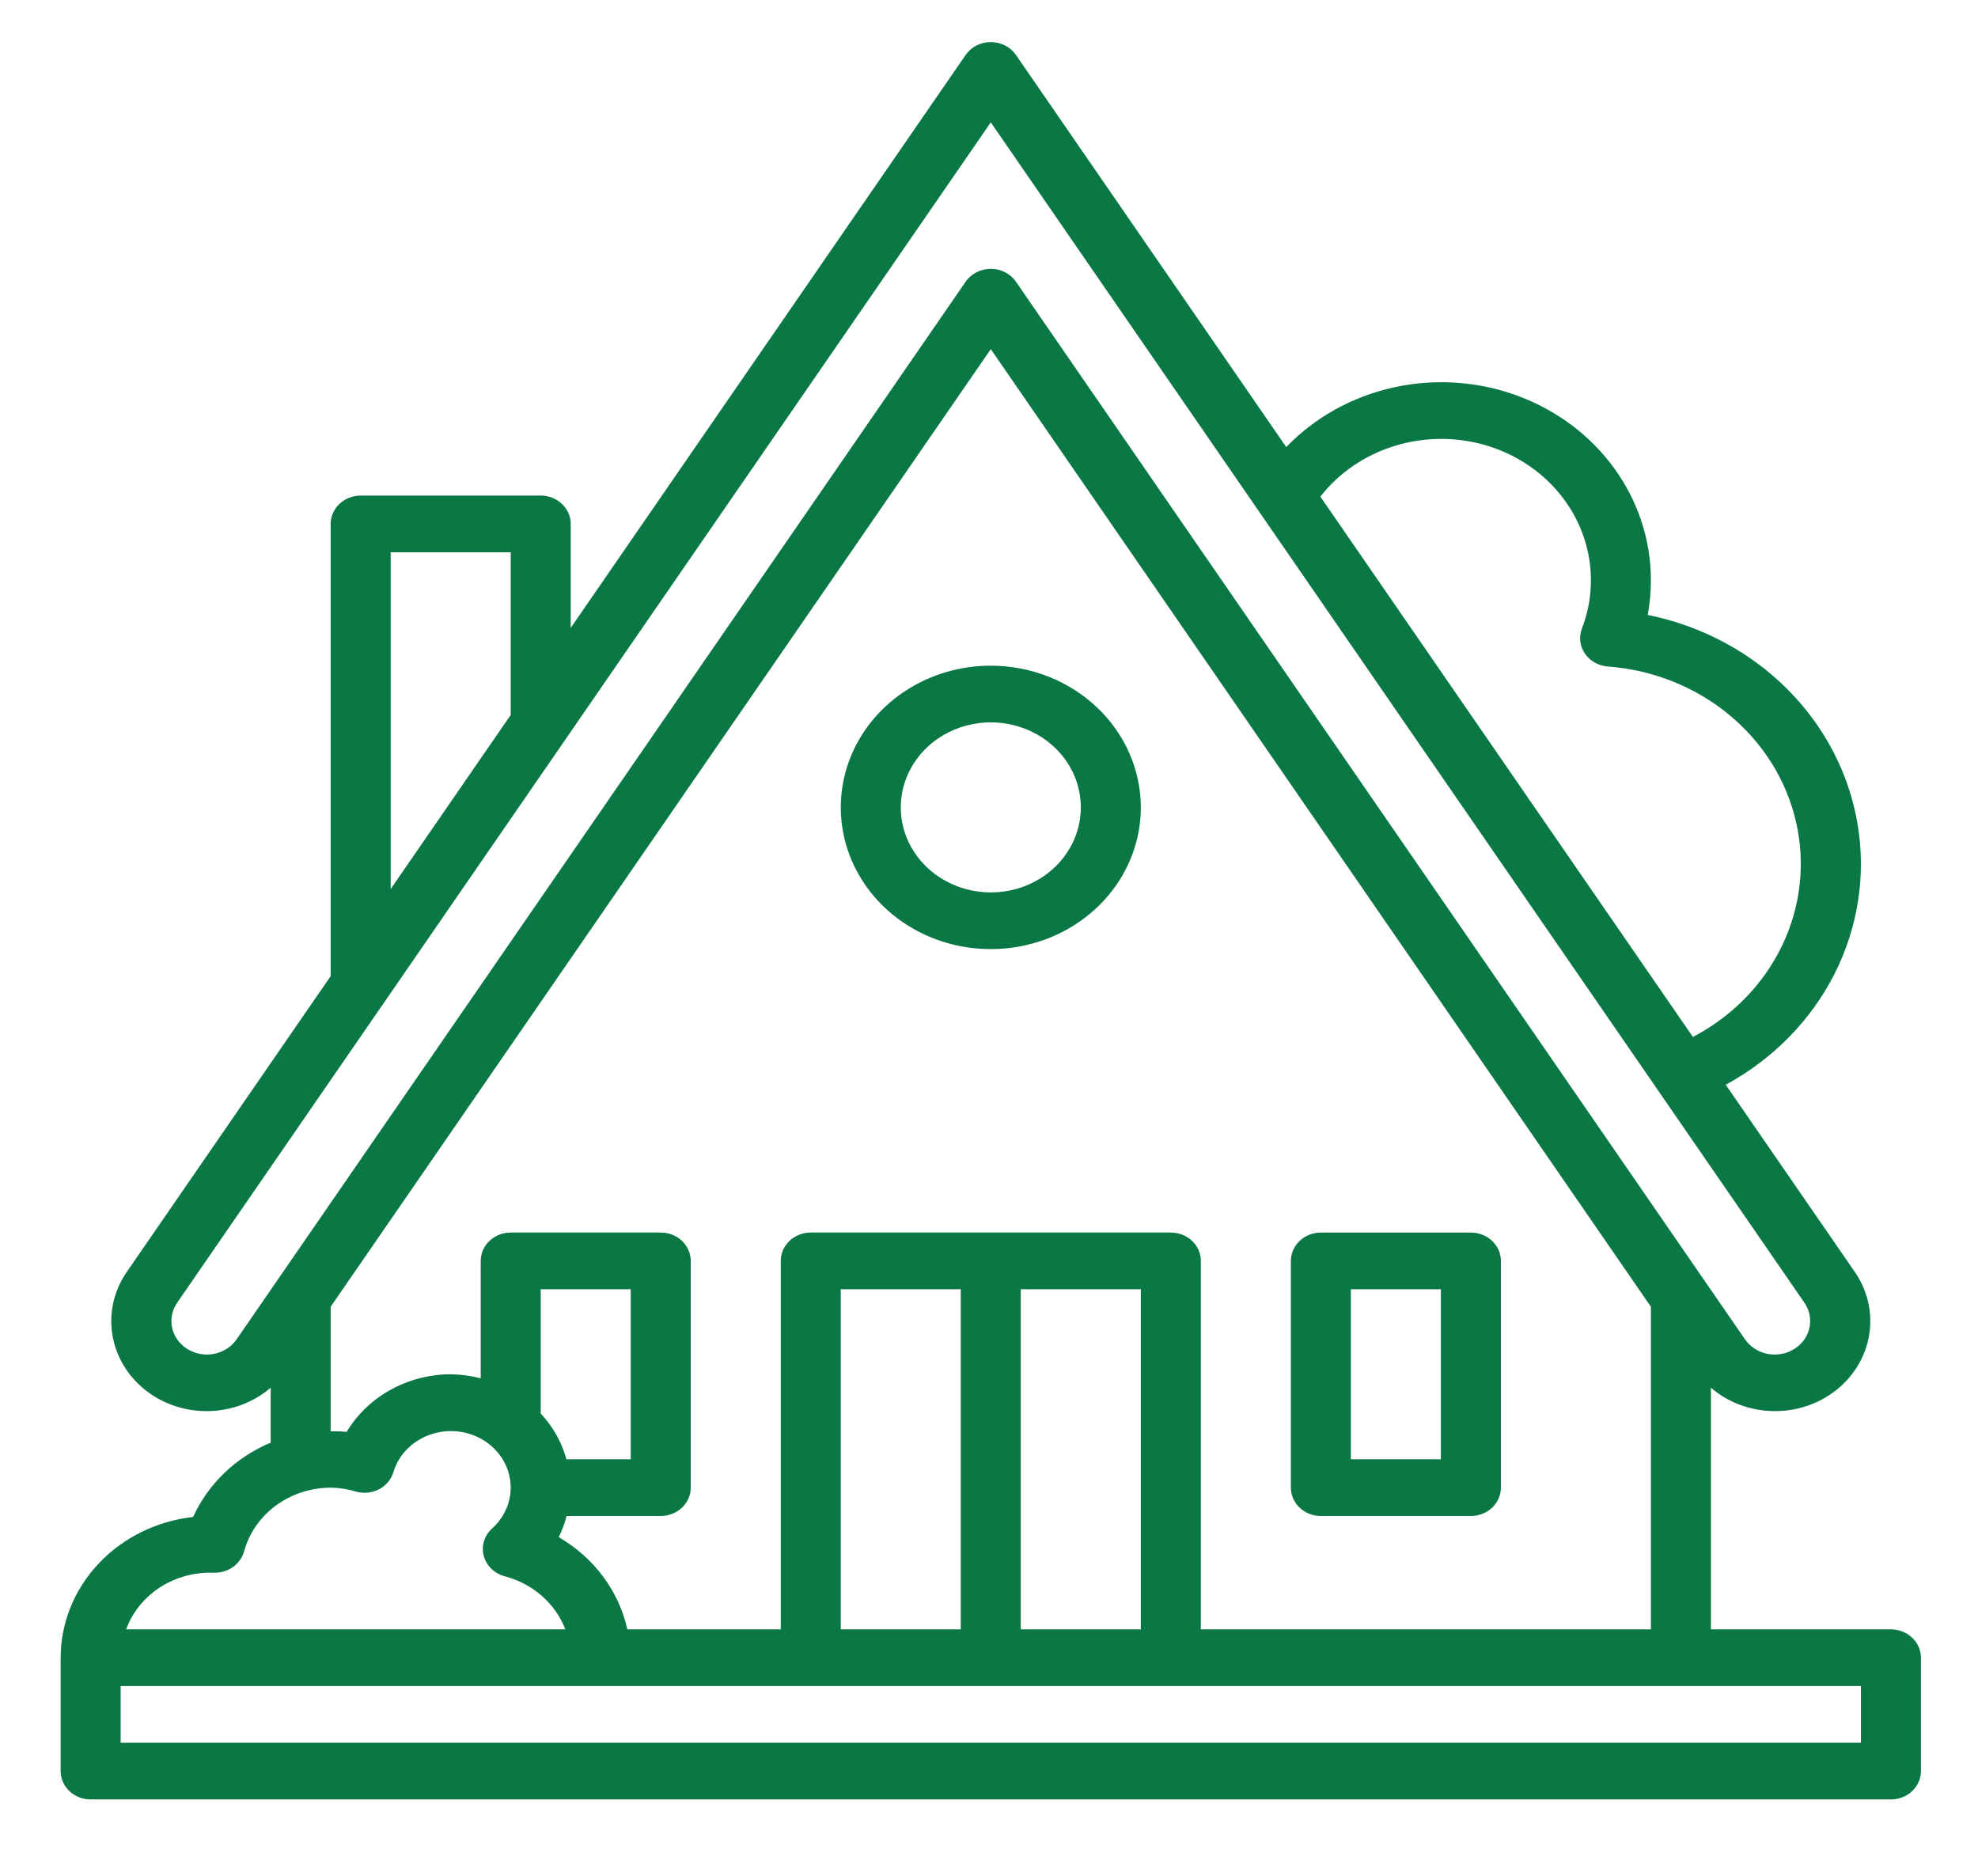
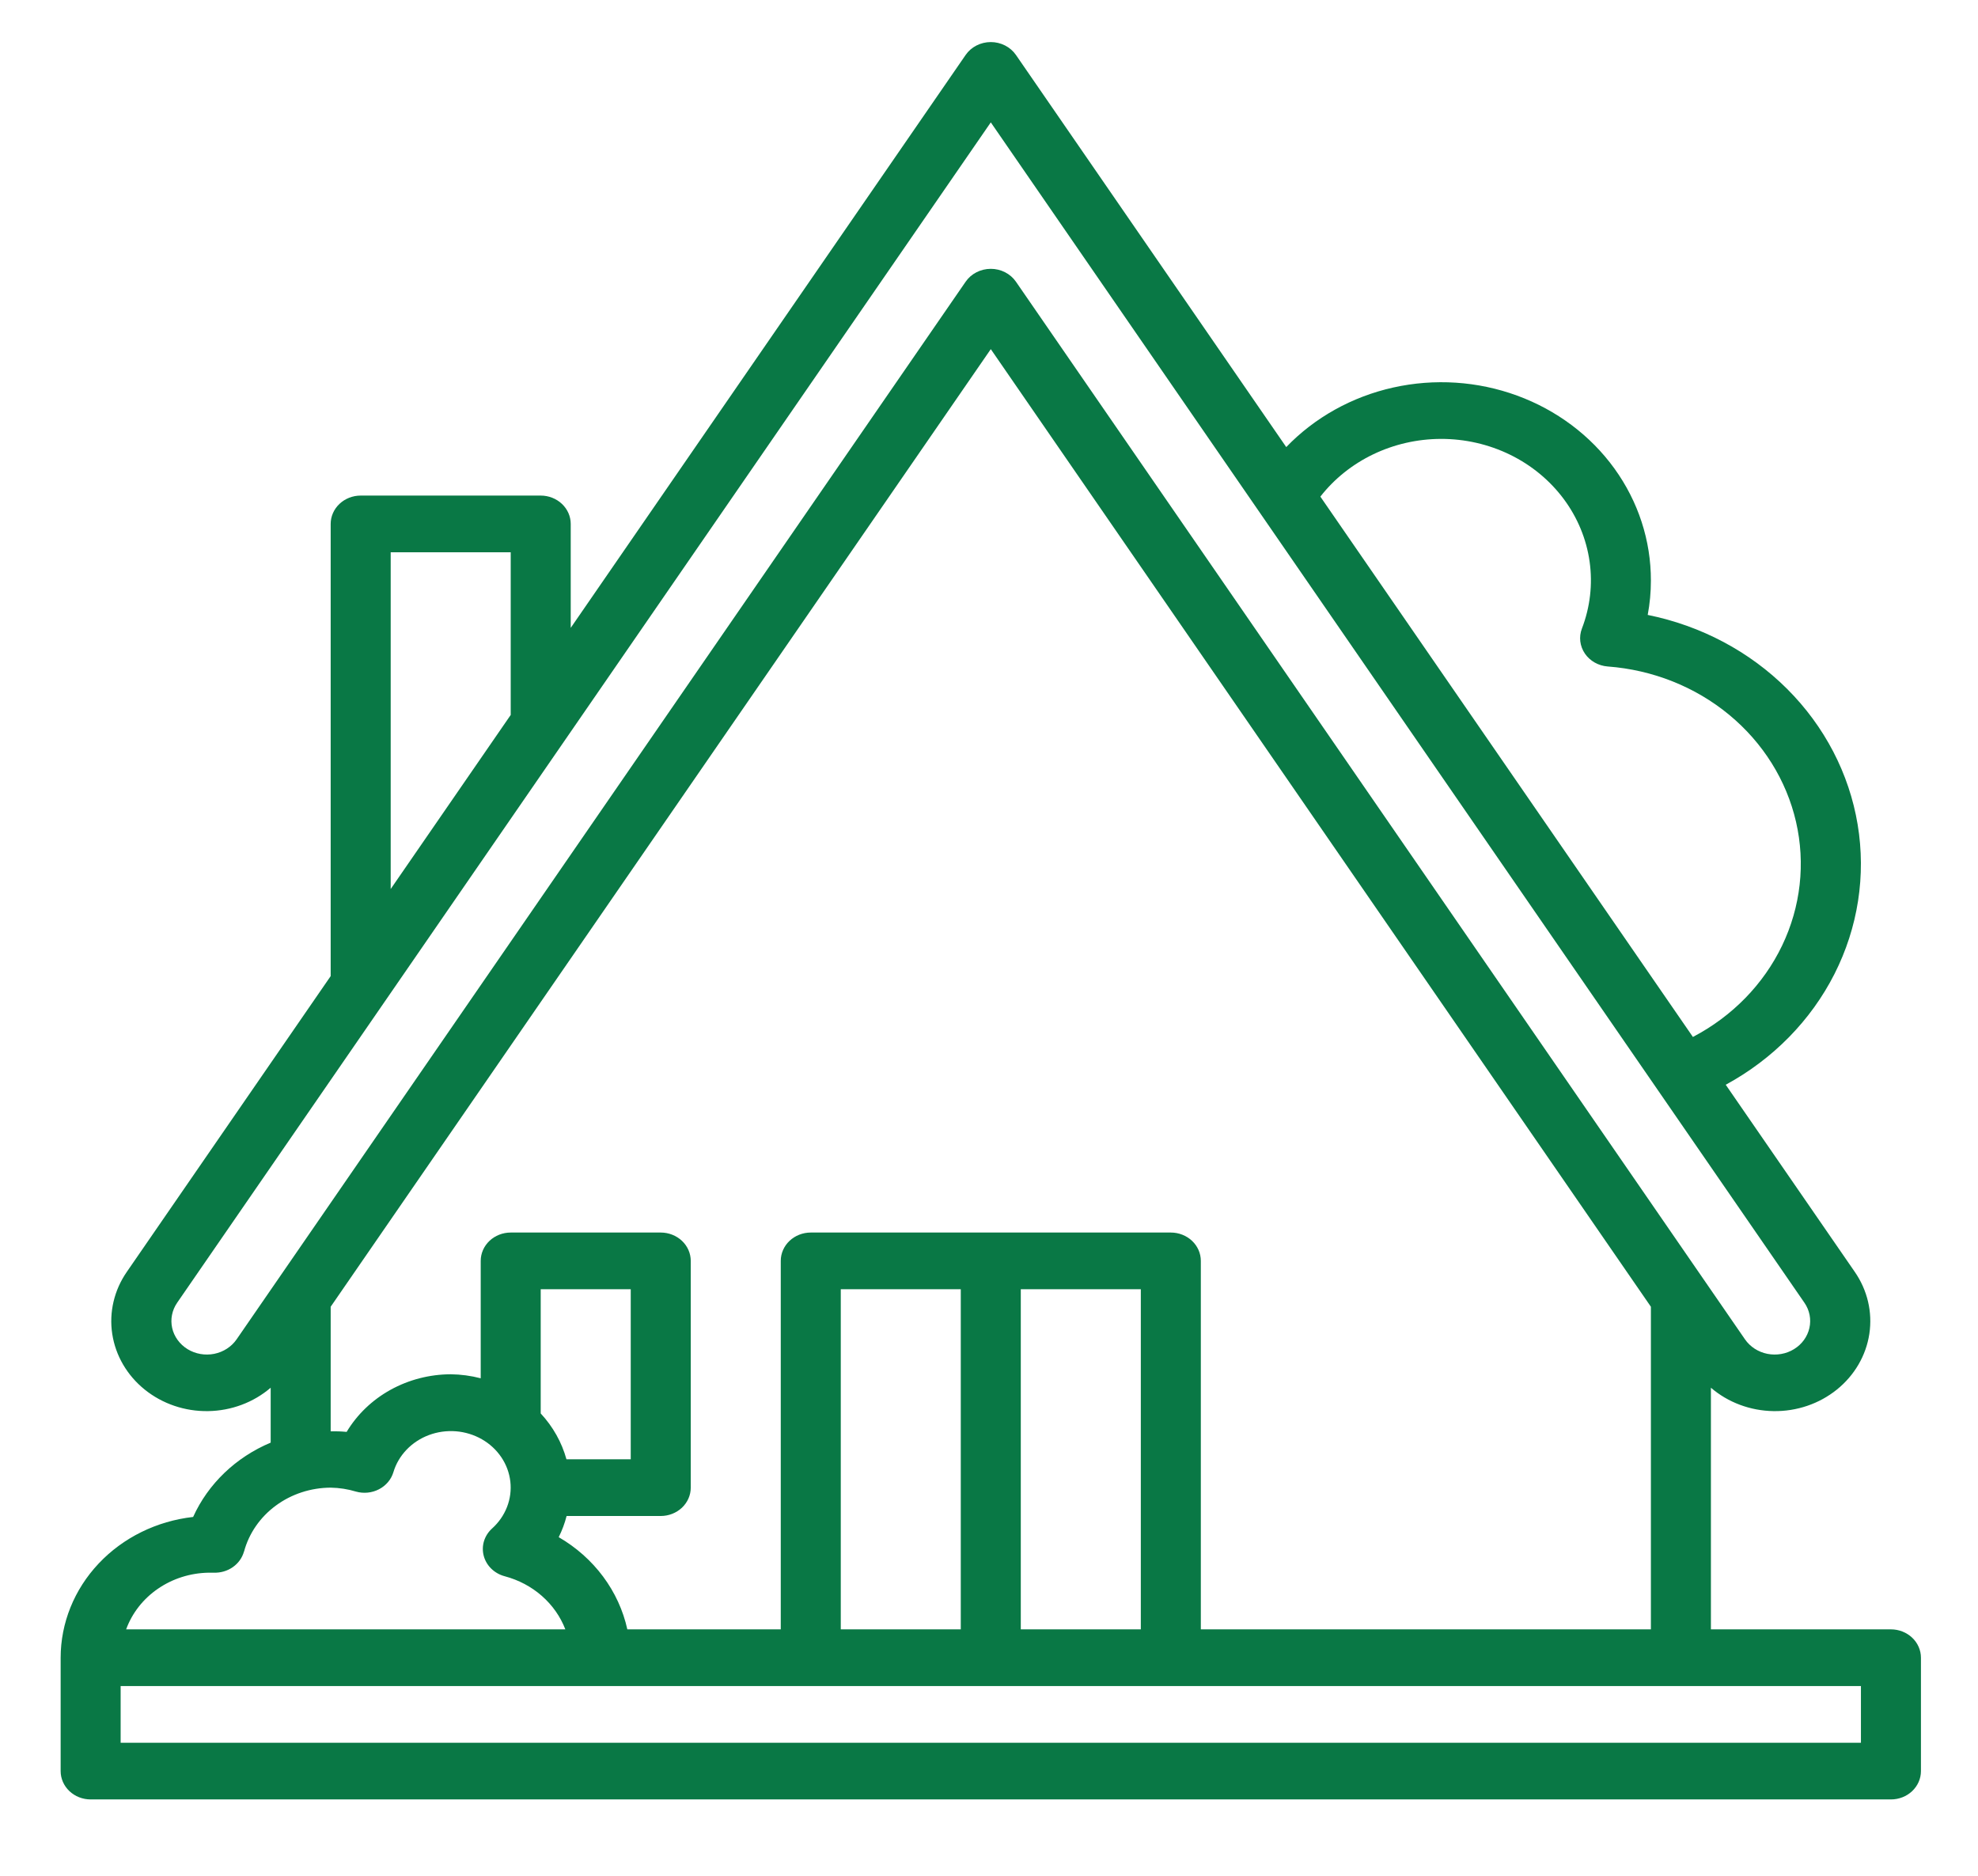
<svg xmlns="http://www.w3.org/2000/svg" width="97" height="92" viewBox="0 0 97 92" fill="none">
  <path d="M92.731 79.9H83.902V68.051C84.743 68.774 85.835 69.181 86.972 69.198C88.109 69.216 89.213 68.84 90.078 68.143C90.943 67.446 91.51 66.475 91.671 65.412C91.833 64.349 91.579 63.267 90.956 62.368L84.629 53.194C86.947 51.934 88.806 50.04 89.961 47.762C91.116 45.483 91.513 42.928 91.098 40.432C90.684 37.937 89.478 35.618 87.64 33.783C85.802 31.948 83.418 30.683 80.803 30.154C80.907 29.599 80.96 29.036 80.959 28.473C80.964 26.511 80.34 24.594 79.169 22.974C77.998 21.354 76.334 20.108 74.398 19.399C72.462 18.69 70.344 18.552 68.323 19.003C66.302 19.453 64.473 20.472 63.077 21.924L49.821 2.694C49.687 2.501 49.504 2.341 49.289 2.231C49.074 2.121 48.833 2.063 48.588 2.063C48.343 2.063 48.102 2.121 47.886 2.231C47.671 2.341 47.488 2.501 47.355 2.694L27.988 30.789V25.692C27.988 25.324 27.833 24.97 27.557 24.71C27.281 24.449 26.907 24.302 26.516 24.302H17.688C17.298 24.302 16.923 24.449 16.647 24.71C16.372 24.97 16.216 25.324 16.216 25.692V47.866L6.22 62.368C5.597 63.267 5.343 64.349 5.504 65.412C5.666 66.475 6.232 67.446 7.098 68.143C7.963 68.84 9.067 69.216 10.204 69.198C11.341 69.181 12.432 68.774 13.274 68.051V70.743C11.564 71.461 10.206 72.763 9.471 74.388C7.682 74.589 6.033 75.402 4.836 76.674C3.638 77.946 2.976 79.588 2.974 81.29V86.85C2.974 87.219 3.129 87.572 3.405 87.833C3.681 88.094 4.055 88.24 4.445 88.24H92.731C93.121 88.24 93.495 88.094 93.771 87.833C94.047 87.572 94.202 87.219 94.202 86.85V81.29C94.202 80.922 94.047 80.568 93.771 80.308C93.495 80.047 93.121 79.9 92.731 79.9ZM70.659 21.523C71.841 21.52 73.005 21.786 74.055 22.299C75.104 22.812 76.006 23.558 76.685 24.471C77.364 25.384 77.799 26.439 77.954 27.545C78.109 28.651 77.979 29.777 77.575 30.826C77.498 31.027 77.472 31.242 77.497 31.454C77.523 31.666 77.6 31.87 77.722 32.05C77.845 32.23 78.01 32.38 78.204 32.49C78.398 32.599 78.616 32.666 78.842 32.683C81.043 32.847 83.13 33.676 84.793 35.049C86.456 36.421 87.607 38.262 88.076 40.3C88.545 42.339 88.306 44.466 87.395 46.366C86.484 48.266 84.95 49.839 83.019 50.85L64.75 24.353C65.433 23.478 66.323 22.767 67.349 22.275C68.375 21.784 69.509 21.526 70.659 21.523ZM19.159 27.082H25.045V35.059L19.159 43.596V27.082ZM11.604 65.677C11.479 65.858 11.318 66.014 11.129 66.136C10.941 66.258 10.729 66.344 10.505 66.389C10.282 66.433 10.051 66.436 9.827 66.396C9.602 66.357 9.388 66.276 9.196 66.158C9.005 66.04 8.84 65.888 8.711 65.71C8.581 65.532 8.49 65.332 8.443 65.121C8.396 64.909 8.393 64.692 8.435 64.48C8.477 64.267 8.563 64.065 8.687 63.884L48.588 6.001L88.488 63.884C88.613 64.065 88.699 64.267 88.741 64.48C88.782 64.692 88.78 64.909 88.732 65.121C88.685 65.332 88.594 65.532 88.465 65.71C88.336 65.888 88.171 66.04 87.979 66.158C87.788 66.276 87.574 66.357 87.349 66.396C87.125 66.436 86.894 66.433 86.67 66.389C86.447 66.344 86.235 66.258 86.046 66.136C85.858 66.014 85.697 65.858 85.572 65.677L49.821 13.814C49.687 13.62 49.504 13.461 49.289 13.351C49.074 13.24 48.833 13.183 48.588 13.183C48.343 13.183 48.102 13.24 47.886 13.351C47.671 13.461 47.488 13.62 47.355 13.814L11.604 65.677ZM57.416 60.441H39.759C39.369 60.441 38.995 60.588 38.719 60.848C38.443 61.109 38.288 61.462 38.288 61.831V79.9H30.764C30.559 78.97 30.154 78.089 29.576 77.312C28.997 76.534 28.256 75.876 27.399 75.379C27.565 75.046 27.695 74.698 27.786 74.341H32.402C32.792 74.341 33.167 74.194 33.443 73.934C33.719 73.673 33.874 73.319 33.874 72.951V61.831C33.874 61.462 33.719 61.109 33.443 60.848C33.167 60.588 32.792 60.441 32.402 60.441H25.045C24.655 60.441 24.281 60.588 24.005 60.848C23.729 61.109 23.574 61.462 23.574 61.831V67.588C23.094 67.463 22.6 67.397 22.102 67.391C21.063 67.395 20.044 67.659 19.148 68.155C18.252 68.651 17.511 69.363 16.999 70.217C16.739 70.192 16.478 70.183 16.216 70.188V64.08L48.588 17.121L80.959 64.08V79.9H58.888V61.831C58.888 61.462 58.733 61.109 58.457 60.848C58.181 60.588 57.807 60.441 57.416 60.441ZM55.945 63.221V79.9H50.059V63.221H55.945ZM47.116 63.221V79.9H41.231V63.221H47.116ZM26.516 69.312V63.221H30.931V71.561H27.779C27.549 70.729 27.117 69.959 26.516 69.312ZM10.229 77.121H10.478C10.815 77.134 11.148 77.038 11.419 76.847C11.69 76.657 11.883 76.385 11.967 76.075V76.088C12.207 75.194 12.755 74.401 13.524 73.833C14.293 73.265 15.24 72.955 16.216 72.951C16.639 72.958 17.058 73.023 17.46 73.145C17.646 73.197 17.842 73.214 18.035 73.194C18.229 73.174 18.416 73.119 18.586 73.03C18.756 72.942 18.906 72.822 19.028 72.678C19.149 72.535 19.238 72.37 19.292 72.193C19.414 71.783 19.636 71.406 19.938 71.09C20.241 70.773 20.616 70.528 21.036 70.371C21.455 70.215 21.908 70.152 22.357 70.187C22.807 70.223 23.241 70.356 23.627 70.576C24.014 70.796 24.34 71.098 24.583 71.457C24.826 71.816 24.977 72.224 25.026 72.647C25.075 73.071 25.02 73.499 24.864 73.899C24.709 74.299 24.458 74.66 24.131 74.954C23.944 75.123 23.807 75.337 23.735 75.572C23.663 75.808 23.659 76.057 23.722 76.295C23.785 76.533 23.913 76.751 24.094 76.926C24.275 77.102 24.502 77.23 24.752 77.296C25.431 77.476 26.055 77.806 26.571 78.259C27.088 78.712 27.483 79.275 27.724 79.9H6.186C6.477 79.101 7.02 78.406 7.744 77.909C8.467 77.411 9.335 77.136 10.229 77.121ZM91.259 85.46H5.916V82.68H91.259V85.46Z" fill="#097845" />
-   <path d="M48.589 32.643C47.133 32.643 45.711 33.05 44.501 33.814C43.291 34.578 42.348 35.663 41.791 36.933C41.235 38.203 41.089 39.6 41.373 40.948C41.657 42.296 42.357 43.535 43.386 44.507C44.415 45.479 45.726 46.141 47.153 46.409C48.58 46.677 50.06 46.539 51.404 46.013C52.748 45.487 53.897 44.596 54.706 43.453C55.514 42.311 55.946 40.967 55.946 39.593C55.943 37.75 55.167 35.983 53.788 34.681C52.409 33.378 50.539 32.645 48.589 32.643ZM48.589 43.762C47.715 43.762 46.862 43.518 46.136 43.059C45.41 42.601 44.844 41.95 44.51 41.188C44.176 40.426 44.089 39.588 44.259 38.779C44.429 37.97 44.85 37.227 45.467 36.644C46.084 36.061 46.871 35.664 47.727 35.503C48.584 35.342 49.471 35.424 50.278 35.74C51.084 36.056 51.774 36.59 52.259 37.276C52.744 37.962 53.003 38.768 53.003 39.593C53.003 40.698 52.538 41.759 51.71 42.541C50.882 43.323 49.759 43.762 48.589 43.762ZM64.774 74.341H72.131C72.522 74.341 72.896 74.195 73.172 73.934C73.448 73.673 73.603 73.32 73.603 72.951V61.831C73.603 61.463 73.448 61.109 73.172 60.849C72.896 60.588 72.522 60.442 72.131 60.442H64.774C64.384 60.442 64.01 60.588 63.734 60.849C63.458 61.109 63.303 61.463 63.303 61.831V72.951C63.303 73.32 63.458 73.673 63.734 73.934C64.01 74.195 64.384 74.341 64.774 74.341ZM66.246 63.221H70.66V71.561H66.246V63.221Z" fill="#097845" />
</svg>